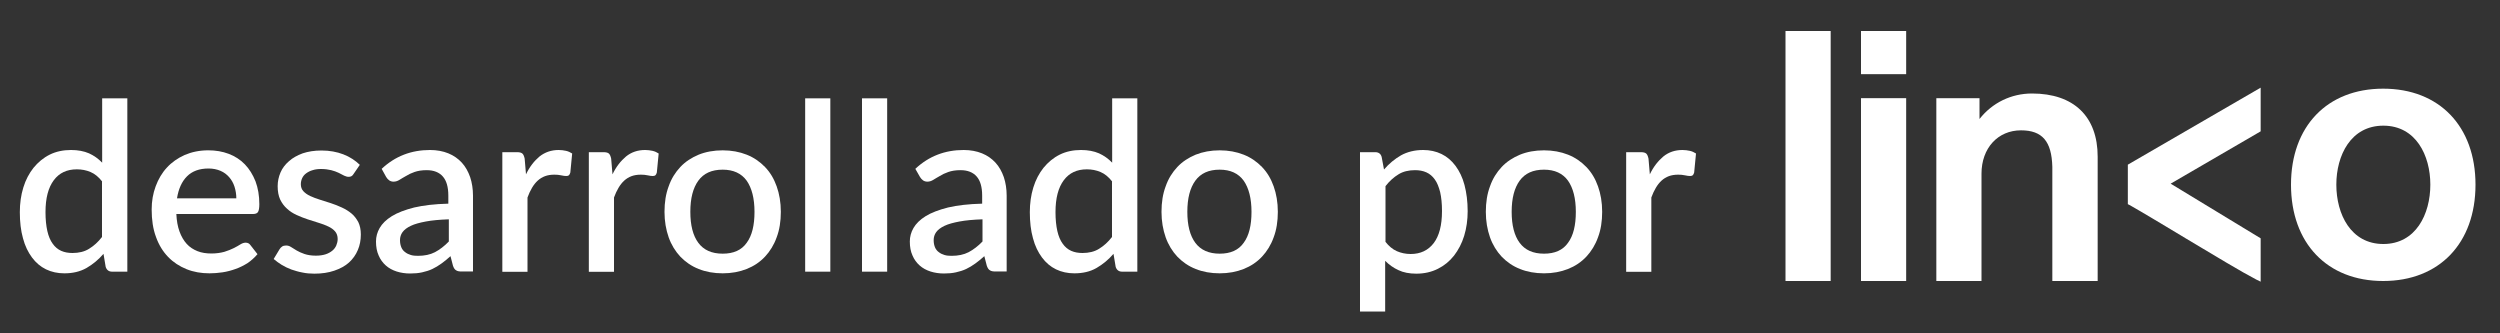
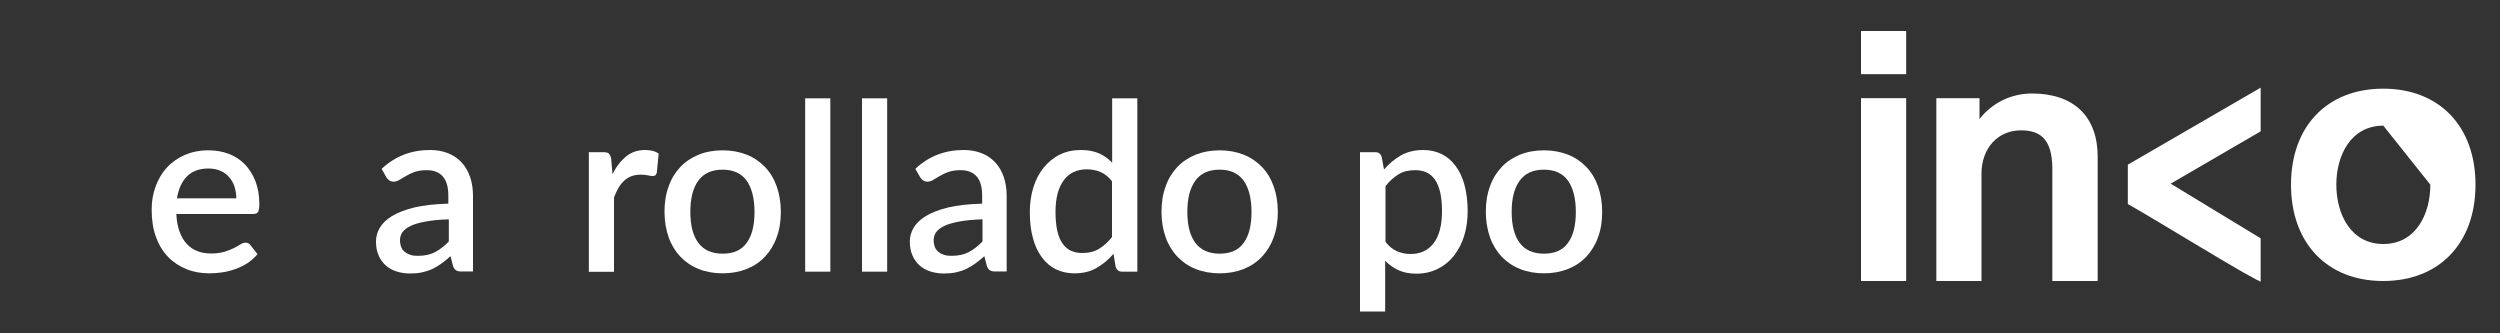
<svg xmlns="http://www.w3.org/2000/svg" version="1.1" id="Capa_1" x="0px" y="0px" viewBox="0 0 150 20" style="enable-background:new 0 0 150 20;" xml:space="preserve">
  <rect x="0" y="0" width="150" height="20" fill="#333333" stroke="none" />
  <style type="text/css">
	.st0{fill:#FFFFFF;}
</style>
  <g>
    <g id="XMLID_37_">
-       <rect id="XMLID_46_" x="107.13" y="1.86" class="st0" width="2.71" height="15" />
      <path id="XMLID_43_" class="st0" d="M114.37,16.86V5.89h-2.71v10.97H114.37z M114.37,4.44V1.86h-2.71v2.59H114.37z" />
      <path id="XMLID_42_" class="st0" d="M125.86,16.86V9.4c0-2.41-1.43-3.79-3.94-3.79c-1.25,0-2.39,0.56-3.15,1.53V5.89h-2.59v10.97    h2.71v-6.44c0-1.53,0.98-2.6,2.37-2.6c1.28,0,1.84,0.66,1.88,2.19v6.85H125.86z" />
-       <path id="XMLID_39_" class="st0" d="M148.53,11.08c0-3.5-2.17-5.76-5.54-5.76c-3.36,0-5.53,2.26-5.53,5.76    c0,3.51,2.17,5.78,5.53,5.78C146.36,16.86,148.53,14.59,148.53,11.08z M145.82,11.08c0,1.77-0.87,3.56-2.82,3.56    c-1.95,0-2.82-1.79-2.82-3.56c0-1.76,0.87-3.54,2.82-3.54C144.95,7.54,145.82,9.32,145.82,11.08z" />
+       <path id="XMLID_39_" class="st0" d="M148.53,11.08c0-3.5-2.17-5.76-5.54-5.76c-3.36,0-5.53,2.26-5.53,5.76    c0,3.51,2.17,5.78,5.53,5.78C146.36,16.86,148.53,14.59,148.53,11.08z M145.82,11.08c0,1.77-0.87,3.56-2.82,3.56    c-1.95,0-2.82-1.79-2.82-3.56c0-1.76,0.87-3.54,2.82-3.54z" />
      <path id="XMLID_38_" class="st0" d="M135.37,16.77c-0.85-0.44-2.54-1.46-4.18-2.44c-1.35-0.81-2.62-1.58-3.42-2.03l-0.1-0.05V9.88    l7.97-4.62v2.62l-5.4,3.14l5.4,3.28v2.6L135.37,16.77z" />
    </g>
    <g>
-       <path class="st0" d="M7.64,5.9v10.4H6.73c-0.2,0-0.33-0.1-0.39-0.29l-0.13-0.78c-0.3,0.35-0.64,0.63-1.02,0.85    C4.8,16.3,4.36,16.4,3.86,16.4c-0.4,0-0.77-0.08-1.1-0.24c-0.33-0.16-0.61-0.4-0.84-0.71c-0.23-0.31-0.42-0.69-0.54-1.15    c-0.13-0.46-0.19-0.98-0.19-1.57c0-0.53,0.07-1.03,0.21-1.48c0.14-0.46,0.35-0.85,0.61-1.18c0.27-0.33,0.59-0.6,0.97-0.79    C3.36,9.09,3.79,9,4.26,9c0.42,0,0.78,0.07,1.08,0.2C5.63,9.33,5.9,9.52,6.13,9.76V5.9H7.64z M6.13,10.89    c-0.21-0.27-0.44-0.46-0.7-0.57s-0.53-0.16-0.82-0.16c-0.59,0-1.05,0.21-1.38,0.65s-0.5,1.07-0.5,1.92c0,0.44,0.04,0.82,0.11,1.13    c0.07,0.31,0.18,0.57,0.32,0.76c0.14,0.2,0.31,0.34,0.51,0.43c0.2,0.09,0.43,0.13,0.68,0.13c0.38,0,0.72-0.08,0.99-0.25    c0.28-0.17,0.54-0.4,0.78-0.71V10.89z" />
      <path class="st0" d="M10.58,12.83c0.02,0.41,0.08,0.76,0.19,1.06c0.11,0.3,0.25,0.54,0.43,0.74c0.18,0.2,0.4,0.34,0.65,0.44    c0.25,0.1,0.53,0.14,0.84,0.14c0.29,0,0.55-0.04,0.77-0.1c0.22-0.07,0.4-0.14,0.56-0.22s0.3-0.16,0.41-0.23    c0.11-0.07,0.22-0.1,0.31-0.1c0.12,0,0.22,0.05,0.28,0.14l0.43,0.55c-0.18,0.21-0.38,0.39-0.6,0.54    c-0.23,0.14-0.46,0.26-0.72,0.35c-0.25,0.09-0.51,0.16-0.78,0.2s-0.53,0.06-0.78,0.06c-0.5,0-0.96-0.08-1.38-0.25    c-0.42-0.17-0.79-0.41-1.1-0.73c-0.31-0.32-0.56-0.72-0.73-1.2c-0.18-0.48-0.26-1.03-0.26-1.65c0-0.5,0.08-0.96,0.24-1.39    c0.16-0.43,0.38-0.81,0.67-1.12c0.29-0.32,0.65-0.57,1.07-0.76c0.42-0.18,0.89-0.28,1.42-0.28c0.44,0,0.85,0.07,1.22,0.21    s0.7,0.35,0.97,0.63c0.27,0.28,0.48,0.62,0.64,1.02c0.15,0.4,0.23,0.86,0.23,1.37c0,0.23-0.03,0.39-0.08,0.47    c-0.05,0.08-0.15,0.12-0.28,0.12H10.58z M14.18,11.91c0-0.25-0.04-0.49-0.11-0.71c-0.07-0.22-0.18-0.41-0.32-0.57    c-0.14-0.16-0.31-0.29-0.52-0.38c-0.21-0.09-0.45-0.14-0.72-0.14c-0.55,0-0.98,0.16-1.29,0.47c-0.31,0.31-0.51,0.75-0.6,1.32    H14.18z" />
-       <path class="st0" d="M21.22,10.43c-0.04,0.07-0.08,0.11-0.13,0.14c-0.05,0.03-0.11,0.04-0.18,0.04c-0.08,0-0.17-0.03-0.26-0.07    s-0.2-0.1-0.33-0.17c-0.13-0.06-0.28-0.12-0.45-0.16s-0.37-0.07-0.6-0.07c-0.19,0-0.36,0.02-0.51,0.07    c-0.15,0.04-0.28,0.11-0.39,0.19c-0.11,0.08-0.19,0.18-0.24,0.29s-0.08,0.23-0.08,0.36c0,0.17,0.05,0.31,0.15,0.42    c0.1,0.11,0.24,0.21,0.41,0.29c0.17,0.08,0.36,0.15,0.58,0.22c0.22,0.07,0.44,0.14,0.66,0.21s0.44,0.16,0.66,0.26    c0.22,0.1,0.41,0.22,0.58,0.36c0.17,0.14,0.3,0.32,0.41,0.52c0.1,0.21,0.15,0.45,0.15,0.74c0,0.34-0.06,0.65-0.18,0.93    c-0.12,0.29-0.3,0.54-0.53,0.75c-0.23,0.21-0.53,0.37-0.88,0.49c-0.35,0.12-0.75,0.18-1.2,0.18c-0.25,0-0.49-0.02-0.72-0.07    c-0.23-0.04-0.45-0.11-0.66-0.18c-0.21-0.08-0.4-0.17-0.58-0.28c-0.18-0.11-0.34-0.23-0.48-0.35l0.35-0.58    c0.04-0.07,0.09-0.12,0.16-0.17c0.06-0.04,0.14-0.06,0.24-0.06c0.1,0,0.2,0.03,0.29,0.09c0.1,0.06,0.21,0.13,0.34,0.21    c0.13,0.08,0.28,0.14,0.47,0.21c0.18,0.06,0.41,0.1,0.68,0.1c0.23,0,0.42-0.03,0.58-0.08c0.16-0.05,0.3-0.13,0.41-0.22    s0.19-0.2,0.24-0.32c0.05-0.12,0.08-0.25,0.08-0.38c0-0.18-0.05-0.33-0.15-0.45s-0.24-0.22-0.41-0.3s-0.37-0.16-0.58-0.22    c-0.22-0.07-0.44-0.14-0.66-0.21c-0.23-0.08-0.45-0.16-0.66-0.26c-0.22-0.1-0.41-0.22-0.58-0.38c-0.17-0.15-0.31-0.34-0.41-0.55    c-0.1-0.22-0.15-0.48-0.15-0.8c0-0.29,0.06-0.56,0.17-0.82c0.11-0.26,0.28-0.48,0.51-0.68c0.22-0.2,0.5-0.35,0.82-0.47    c0.33-0.11,0.7-0.17,1.13-0.17c0.48,0,0.92,0.08,1.31,0.23s0.72,0.37,0.99,0.63L21.22,10.43z" />
      <path class="st0" d="M22.9,10.13C23.71,9.37,24.68,9,25.8,9c0.41,0,0.78,0.07,1.1,0.2s0.59,0.32,0.81,0.56    c0.22,0.24,0.38,0.53,0.5,0.87c0.11,0.33,0.17,0.71,0.17,1.11v4.55H27.7c-0.15,0-0.26-0.02-0.33-0.07    c-0.08-0.04-0.14-0.13-0.19-0.27l-0.15-0.58c-0.18,0.16-0.36,0.31-0.54,0.44c-0.18,0.13-0.36,0.24-0.55,0.33    c-0.19,0.09-0.39,0.15-0.61,0.2s-0.46,0.07-0.72,0.07c-0.29,0-0.56-0.04-0.81-0.12c-0.25-0.08-0.47-0.2-0.65-0.36    s-0.33-0.36-0.43-0.6c-0.11-0.24-0.16-0.52-0.16-0.84c0-0.28,0.07-0.55,0.22-0.81c0.15-0.26,0.39-0.5,0.73-0.71    c0.34-0.21,0.79-0.38,1.34-0.52c0.56-0.13,1.24-0.21,2.05-0.23v-0.48c0-0.52-0.11-0.9-0.33-1.15c-0.22-0.25-0.54-0.38-0.97-0.38    c-0.29,0-0.53,0.04-0.73,0.11c-0.2,0.07-0.37,0.15-0.51,0.24c-0.15,0.08-0.27,0.16-0.39,0.23c-0.11,0.07-0.23,0.11-0.36,0.11    c-0.1,0-0.19-0.03-0.26-0.08c-0.07-0.05-0.13-0.12-0.18-0.2L22.9,10.13z M26.91,13.16c-0.54,0.02-0.99,0.06-1.36,0.13    s-0.67,0.15-0.9,0.26s-0.39,0.23-0.5,0.38c-0.1,0.14-0.15,0.3-0.15,0.48c0,0.17,0.03,0.31,0.08,0.43    c0.05,0.12,0.13,0.22,0.23,0.29c0.1,0.08,0.21,0.13,0.34,0.17s0.27,0.05,0.43,0.05c0.39,0,0.73-0.07,1.02-0.22    c0.28-0.15,0.56-0.36,0.83-0.64V13.16z" />
-       <path class="st0" d="M31.56,10.46c0.22-0.46,0.5-0.81,0.81-1.07C32.7,9.13,33.08,9,33.52,9c0.15,0,0.3,0.02,0.44,0.05    s0.26,0.09,0.37,0.16l-0.11,1.14c-0.02,0.08-0.05,0.13-0.09,0.17c-0.04,0.03-0.09,0.04-0.16,0.04c-0.07,0-0.17-0.01-0.3-0.04    s-0.27-0.04-0.41-0.04c-0.21,0-0.4,0.03-0.56,0.09s-0.31,0.15-0.44,0.27s-0.24,0.26-0.34,0.43c-0.1,0.17-0.19,0.36-0.27,0.58v4.46    h-1.51V9.13h0.88c0.16,0,0.27,0.03,0.33,0.09c0.06,0.06,0.1,0.16,0.13,0.3L31.56,10.46z" />
      <path class="st0" d="M36.75,10.46c0.22-0.46,0.5-0.81,0.81-1.07C37.88,9.13,38.26,9,38.71,9c0.15,0,0.3,0.02,0.44,0.05    s0.26,0.09,0.37,0.16l-0.11,1.14c-0.02,0.08-0.05,0.13-0.09,0.17c-0.04,0.03-0.09,0.04-0.16,0.04c-0.07,0-0.17-0.01-0.3-0.04    s-0.27-0.04-0.41-0.04c-0.21,0-0.4,0.03-0.56,0.09s-0.31,0.15-0.44,0.27s-0.24,0.26-0.34,0.43c-0.1,0.17-0.19,0.36-0.27,0.58v4.46    h-1.51V9.13h0.88c0.16,0,0.27,0.03,0.33,0.09c0.06,0.06,0.1,0.16,0.13,0.3L36.75,10.46z" />
      <path class="st0" d="M43.36,9.02c0.53,0,1.01,0.09,1.44,0.26c0.43,0.17,0.79,0.42,1.1,0.74s0.54,0.71,0.7,1.16    c0.16,0.45,0.25,0.96,0.25,1.53s-0.08,1.08-0.25,1.53c-0.16,0.45-0.4,0.84-0.7,1.16s-0.67,0.57-1.1,0.74    c-0.43,0.17-0.91,0.26-1.44,0.26c-0.53,0-1.02-0.09-1.44-0.26c-0.43-0.17-0.79-0.42-1.1-0.74c-0.3-0.32-0.54-0.71-0.7-1.16    c-0.16-0.46-0.25-0.96-0.25-1.53s0.08-1.08,0.25-1.53c0.16-0.46,0.4-0.84,0.7-1.16c0.3-0.32,0.67-0.56,1.1-0.74    C42.34,9.11,42.83,9.02,43.36,9.02z M43.36,15.22c0.65,0,1.13-0.21,1.44-0.65c0.32-0.43,0.47-1.05,0.47-1.86    c0-0.8-0.16-1.43-0.47-1.87c-0.32-0.44-0.8-0.66-1.44-0.66c-0.66,0-1.14,0.22-1.46,0.66s-0.48,1.06-0.48,1.87    c0,0.81,0.16,1.43,0.48,1.86S42.7,15.22,43.36,15.22z" />
      <path class="st0" d="M49.82,5.9v10.4h-1.51V5.9H49.82z" />
      <path class="st0" d="M53.23,5.9v10.4h-1.51V5.9H53.23z" />
      <path class="st0" d="M54.92,10.13C55.73,9.37,56.7,9,57.82,9c0.41,0,0.78,0.07,1.1,0.2s0.59,0.32,0.81,0.56    c0.22,0.24,0.38,0.53,0.5,0.87c0.11,0.33,0.17,0.71,0.17,1.11v4.55h-0.67c-0.15,0-0.26-0.02-0.33-0.07    c-0.08-0.04-0.14-0.13-0.19-0.27l-0.15-0.58c-0.18,0.16-0.36,0.31-0.54,0.44c-0.18,0.13-0.36,0.24-0.55,0.33    c-0.19,0.09-0.39,0.15-0.61,0.2s-0.46,0.07-0.72,0.07c-0.29,0-0.56-0.04-0.81-0.12c-0.25-0.08-0.47-0.2-0.65-0.36    s-0.33-0.36-0.43-0.6c-0.11-0.24-0.16-0.52-0.16-0.84c0-0.28,0.07-0.55,0.22-0.81c0.15-0.26,0.39-0.5,0.73-0.71    c0.34-0.21,0.79-0.38,1.34-0.52c0.56-0.13,1.24-0.21,2.05-0.23v-0.48c0-0.52-0.11-0.9-0.33-1.15c-0.22-0.25-0.54-0.38-0.97-0.38    c-0.29,0-0.53,0.04-0.73,0.11c-0.2,0.07-0.37,0.15-0.51,0.24c-0.15,0.08-0.27,0.16-0.39,0.23c-0.11,0.07-0.23,0.11-0.36,0.11    c-0.1,0-0.19-0.03-0.26-0.08c-0.07-0.05-0.13-0.12-0.18-0.2L54.92,10.13z M58.93,13.16c-0.54,0.02-0.99,0.06-1.36,0.13    s-0.67,0.15-0.9,0.26s-0.39,0.23-0.5,0.38c-0.1,0.14-0.15,0.3-0.15,0.48c0,0.17,0.03,0.31,0.08,0.43    c0.05,0.12,0.13,0.22,0.23,0.29c0.1,0.08,0.21,0.13,0.34,0.17s0.27,0.05,0.43,0.05c0.39,0,0.73-0.07,1.02-0.22    c0.28-0.15,0.56-0.36,0.83-0.64V13.16z" />
      <path class="st0" d="M68.24,5.9v10.4h-0.91c-0.2,0-0.33-0.1-0.39-0.29l-0.13-0.78c-0.3,0.35-0.64,0.63-1.02,0.85    c-0.38,0.22-0.83,0.32-1.33,0.32c-0.4,0-0.77-0.08-1.1-0.24c-0.33-0.16-0.61-0.4-0.84-0.71c-0.23-0.31-0.42-0.69-0.54-1.15    c-0.13-0.46-0.19-0.98-0.19-1.57c0-0.53,0.07-1.03,0.21-1.48c0.14-0.46,0.35-0.85,0.61-1.18c0.27-0.33,0.59-0.6,0.97-0.79    C63.96,9.09,64.39,9,64.86,9c0.42,0,0.78,0.07,1.08,0.2c0.29,0.13,0.56,0.32,0.79,0.56V5.9H68.24z M66.73,10.89    c-0.21-0.27-0.44-0.46-0.7-0.57s-0.53-0.16-0.82-0.16c-0.59,0-1.05,0.21-1.38,0.65s-0.5,1.07-0.5,1.92c0,0.44,0.04,0.82,0.11,1.13    c0.07,0.31,0.18,0.57,0.32,0.76c0.14,0.2,0.31,0.34,0.51,0.43c0.2,0.09,0.43,0.13,0.68,0.13c0.38,0,0.72-0.08,0.99-0.25    c0.28-0.17,0.54-0.4,0.78-0.71V10.89z" />
      <path class="st0" d="M73.18,9.02c0.53,0,1.01,0.09,1.44,0.26c0.43,0.17,0.79,0.42,1.1,0.74s0.54,0.71,0.7,1.16    c0.16,0.45,0.25,0.96,0.25,1.53s-0.08,1.08-0.25,1.53c-0.16,0.45-0.4,0.84-0.7,1.16s-0.67,0.57-1.1,0.74    c-0.43,0.17-0.91,0.26-1.44,0.26c-0.53,0-1.02-0.09-1.44-0.26c-0.43-0.17-0.79-0.42-1.1-0.74c-0.3-0.32-0.54-0.71-0.7-1.16    c-0.16-0.46-0.25-0.96-0.25-1.53s0.08-1.08,0.25-1.53c0.16-0.46,0.4-0.84,0.7-1.16c0.3-0.32,0.67-0.56,1.1-0.74    C72.17,9.11,72.65,9.02,73.18,9.02z M73.18,15.22c0.65,0,1.13-0.21,1.44-0.65c0.32-0.43,0.47-1.05,0.47-1.86    c0-0.8-0.16-1.43-0.47-1.87c-0.32-0.44-0.8-0.66-1.44-0.66c-0.66,0-1.14,0.22-1.46,0.66s-0.48,1.06-0.48,1.87    c0,0.81,0.16,1.43,0.48,1.86S72.53,15.22,73.18,15.22z" />
      <path class="st0" d="M83.04,10.17c0.3-0.35,0.64-0.63,1.02-0.85C84.44,9.11,84.89,9,85.39,9c0.4,0,0.77,0.08,1.1,0.24    c0.33,0.16,0.61,0.4,0.84,0.71s0.42,0.69,0.54,1.15s0.19,0.98,0.19,1.57c0,0.53-0.07,1.02-0.21,1.48s-0.35,0.85-0.61,1.19    c-0.27,0.34-0.59,0.6-0.97,0.79s-0.81,0.29-1.29,0.29c-0.42,0-0.78-0.07-1.07-0.21c-0.29-0.13-0.56-0.32-0.8-0.56v3.04h-1.51V9.13    h0.91c0.21,0,0.34,0.1,0.39,0.29L83.04,10.17z M83.12,14.5c0.21,0.27,0.44,0.46,0.69,0.57c0.25,0.11,0.53,0.17,0.83,0.17    c0.59,0,1.05-0.22,1.38-0.65c0.33-0.43,0.5-1.07,0.5-1.93c0-0.44-0.04-0.82-0.11-1.13c-0.08-0.31-0.18-0.57-0.32-0.76    c-0.14-0.2-0.31-0.34-0.51-0.43c-0.2-0.09-0.43-0.13-0.68-0.13c-0.38,0-0.72,0.08-0.99,0.25c-0.28,0.17-0.54,0.4-0.78,0.71V14.5z" />
      <path class="st0" d="M92.64,9.02c0.53,0,1.01,0.09,1.44,0.26c0.43,0.17,0.79,0.42,1.1,0.74s0.54,0.71,0.7,1.16    c0.16,0.45,0.25,0.96,0.25,1.53s-0.08,1.08-0.25,1.53c-0.16,0.45-0.4,0.84-0.7,1.16s-0.67,0.57-1.1,0.74    c-0.43,0.17-0.91,0.26-1.44,0.26c-0.53,0-1.02-0.09-1.44-0.26c-0.43-0.17-0.79-0.42-1.1-0.74c-0.3-0.32-0.54-0.71-0.7-1.16    c-0.16-0.46-0.25-0.96-0.25-1.53s0.08-1.08,0.25-1.53c0.16-0.46,0.4-0.84,0.7-1.16c0.3-0.32,0.67-0.56,1.1-0.74    C91.62,9.11,92.1,9.02,92.64,9.02z M92.64,15.22c0.65,0,1.13-0.21,1.44-0.65c0.32-0.43,0.47-1.05,0.47-1.86    c0-0.8-0.16-1.43-0.47-1.87c-0.32-0.44-0.8-0.66-1.44-0.66c-0.66,0-1.14,0.22-1.46,0.66s-0.48,1.06-0.48,1.87    c0,0.81,0.16,1.43,0.48,1.86S91.98,15.22,92.64,15.22z" />
-       <path class="st0" d="M98.99,10.46c0.22-0.46,0.5-0.81,0.81-1.07c0.32-0.26,0.7-0.39,1.15-0.39c0.15,0,0.3,0.02,0.44,0.05    s0.26,0.09,0.37,0.16l-0.11,1.14c-0.02,0.08-0.05,0.13-0.09,0.17c-0.04,0.03-0.09,0.04-0.16,0.04c-0.07,0-0.17-0.01-0.3-0.04    s-0.27-0.04-0.41-0.04c-0.21,0-0.4,0.03-0.56,0.09s-0.31,0.15-0.44,0.27s-0.24,0.26-0.34,0.43c-0.1,0.17-0.19,0.36-0.27,0.58v4.46    h-1.51V9.13h0.88c0.16,0,0.27,0.03,0.33,0.09c0.06,0.06,0.1,0.16,0.13,0.3L98.99,10.46z" />
    </g>
  </g>
</svg>